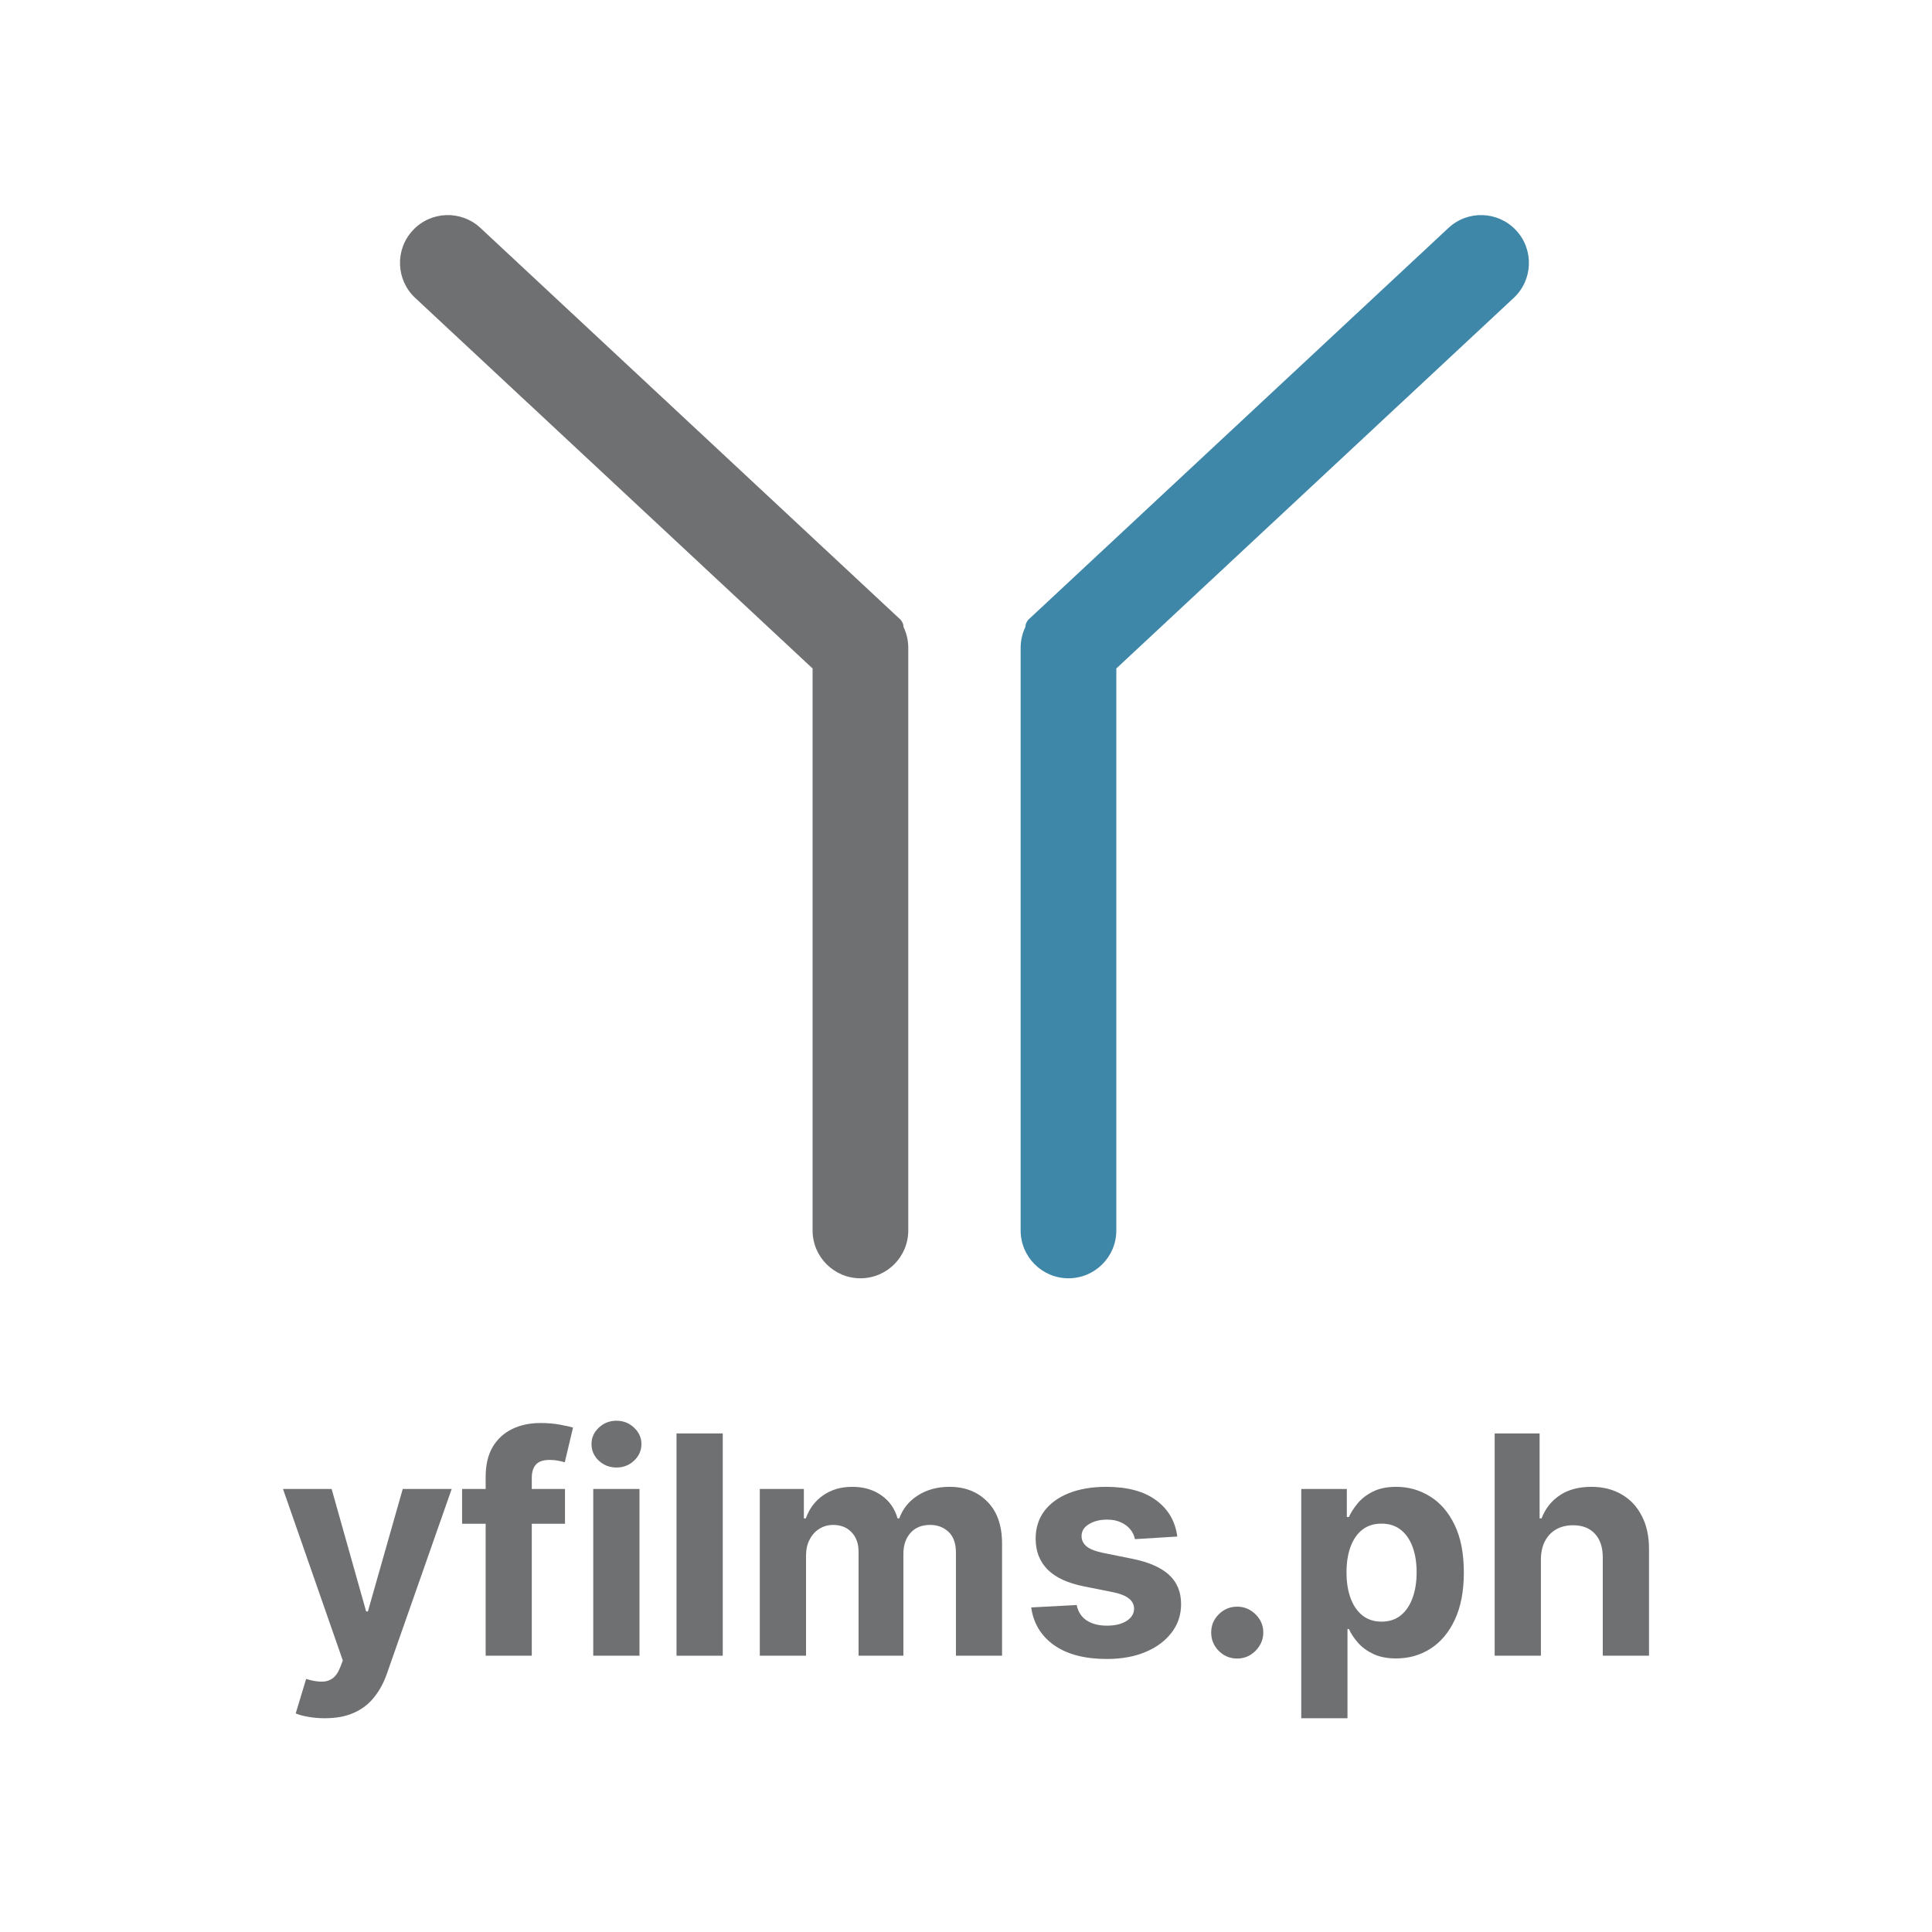
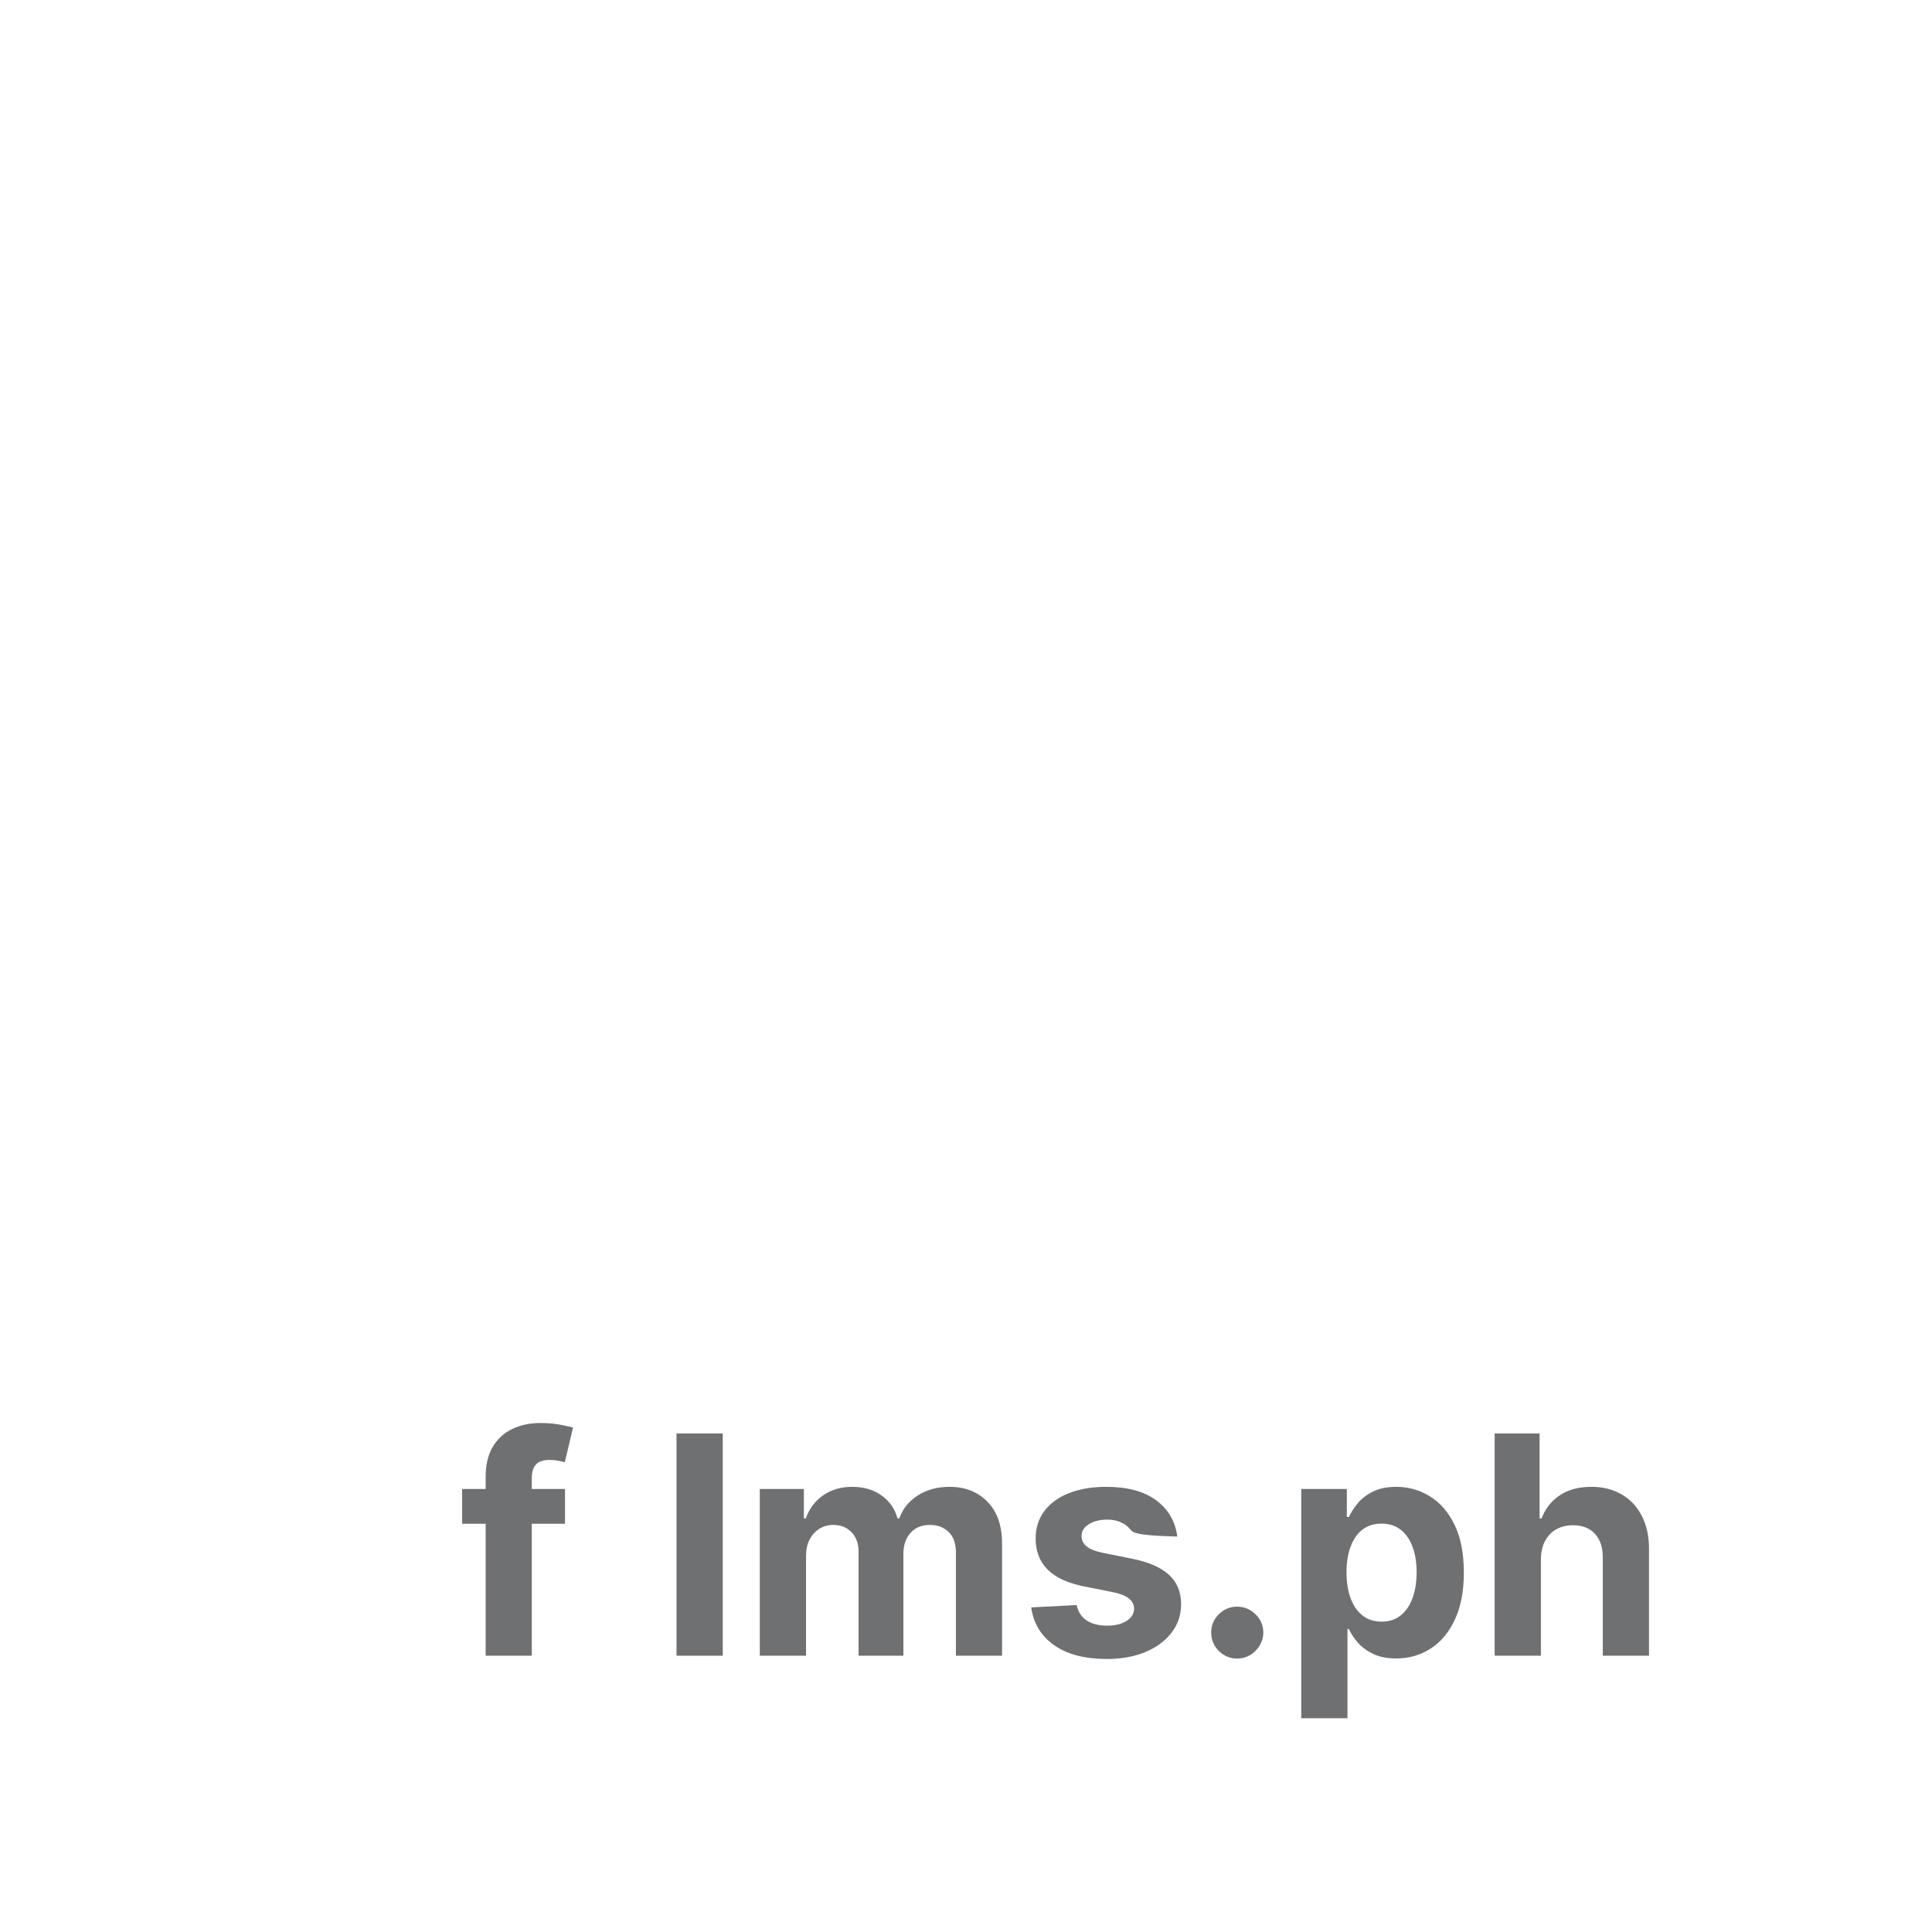
<svg xmlns="http://www.w3.org/2000/svg" width="512" height="512" viewBox="0 0 512 512" fill="none">
-   <path fill-rule="evenodd" clip-rule="evenodd" d="M401.775 61.032C397 55.911 388.977 55.631 383.856 60.406L274.817 162.087C274.646 162.238 274.48 162.393 274.317 162.553L272.675 164.084C272.064 164.654 271.745 165.418 271.722 166.191C270.926 167.862 270.481 169.731 270.481 171.705V326.081C270.481 333.083 276.157 338.759 283.159 338.759C290.161 338.759 295.837 333.083 295.837 326.081V177.156L401.149 78.95C406.27 74.175 406.55 66.153 401.775 61.032Z" fill="#3E87A8" />
-   <path fill-rule="evenodd" clip-rule="evenodd" d="M109.406 61.032C114.181 55.911 122.204 55.631 127.325 60.406L236.364 162.087C236.535 162.238 236.701 162.393 236.864 162.553L238.506 164.084C239.117 164.654 239.436 165.418 239.459 166.191C240.255 167.862 240.7 169.731 240.7 171.705V326.081C240.7 333.083 235.024 338.759 228.022 338.759C221.02 338.759 215.344 333.083 215.344 326.081V177.156L110.032 78.95C104.911 74.175 104.631 66.153 109.406 61.032Z" fill="#6F7072" />
-   <path d="M86.074 455.351C84.521 455.351 83.064 455.226 81.702 454.977C80.36 454.747 79.248 454.45 78.365 454.085L81.127 444.938C82.565 445.379 83.859 445.619 85.01 445.658C86.18 445.696 87.186 445.427 88.03 444.852C88.893 444.277 89.593 443.299 90.13 441.918L90.849 440.049L75 394.601H87.886L97.033 427.047H97.494L106.727 394.601H119.7L102.527 443.558C101.703 445.936 100.581 448.007 99.162 449.771C97.762 451.554 95.988 452.925 93.841 453.884C91.693 454.862 89.104 455.351 86.074 455.351Z" fill="#6F7072" />
  <path d="M149.729 394.601V403.806H122.461V394.601H149.729ZM128.703 438.783V391.408C128.703 388.206 129.326 385.55 130.572 383.441C131.838 381.331 133.564 379.749 135.75 378.694C137.936 377.64 140.419 377.112 143.2 377.112C145.079 377.112 146.795 377.256 148.349 377.544C149.921 377.832 151.091 378.09 151.858 378.321L149.672 387.525C149.192 387.372 148.598 387.228 147.888 387.094C147.198 386.959 146.489 386.892 145.76 386.892C143.957 386.892 142.701 387.314 141.992 388.158C141.282 388.982 140.928 390.143 140.928 391.638V438.783H128.703Z" fill="#6F7072" />
-   <path d="M157.215 438.783V394.601H169.469V438.783H157.215ZM163.371 388.906C161.549 388.906 159.986 388.302 158.682 387.094C157.397 385.866 156.755 384.399 156.755 382.693C156.755 381.005 157.397 379.557 158.682 378.349C159.986 377.122 161.549 376.508 163.371 376.508C165.193 376.508 166.746 377.122 168.031 378.349C169.335 379.557 169.987 381.005 169.987 382.693C169.987 384.399 169.335 385.866 168.031 387.094C166.746 388.302 165.193 388.906 163.371 388.906Z" fill="#6F7072" />
  <path d="M191.538 379.874V438.783H179.285V379.874H191.538Z" fill="#6F7072" />
  <path d="M201.354 438.783V394.601H213.032V402.396H213.55C214.47 399.807 216.005 397.765 218.152 396.269C220.3 394.774 222.87 394.026 225.861 394.026C228.891 394.026 231.47 394.783 233.599 396.298C235.727 397.794 237.146 399.827 237.856 402.396H238.316C239.217 399.865 240.847 397.842 243.206 396.327C245.584 394.793 248.393 394.026 251.634 394.026C255.757 394.026 259.103 395.339 261.673 397.966C264.261 400.574 265.556 404.275 265.556 409.069V438.783H253.331V411.486C253.331 409.031 252.679 407.19 251.375 405.963C250.071 404.736 248.441 404.122 246.485 404.122C244.261 404.122 242.525 404.832 241.279 406.251C240.032 407.65 239.409 409.501 239.409 411.802V438.783H227.529V411.227C227.529 409.06 226.906 407.334 225.66 406.049C224.432 404.764 222.812 404.122 220.799 404.122C219.437 404.122 218.21 404.467 217.117 405.158C216.043 405.829 215.19 406.778 214.557 408.005C213.924 409.213 213.608 410.632 213.608 412.262V438.783H201.354Z" fill="#6F7072" />
-   <path d="M311.995 407.2L300.777 407.89C300.586 406.931 300.173 406.068 299.541 405.301C298.908 404.515 298.074 403.892 297.038 403.432C296.022 402.952 294.804 402.713 293.385 402.713C291.487 402.713 289.885 403.115 288.581 403.921C287.277 404.707 286.625 405.762 286.625 407.085C286.625 408.139 287.047 409.031 287.891 409.76C288.735 410.489 290.183 411.073 292.234 411.514L300.231 413.125C304.526 414.007 307.729 415.426 309.838 417.382C311.948 419.338 313.002 421.908 313.002 425.091C313.002 427.987 312.149 430.528 310.442 432.714C308.755 434.9 306.434 436.606 303.481 437.834C300.547 439.042 297.163 439.646 293.328 439.646C287.479 439.646 282.819 438.428 279.348 435.993C275.896 433.538 273.873 430.202 273.279 425.983L285.331 425.35C285.695 427.133 286.578 428.495 287.977 429.435C289.377 430.355 291.17 430.815 293.356 430.815C295.504 430.815 297.23 430.403 298.534 429.578C299.857 428.735 300.528 427.651 300.547 426.328C300.528 425.216 300.058 424.305 299.138 423.595C298.217 422.867 296.798 422.311 294.881 421.927L287.229 420.403C282.915 419.54 279.703 418.044 277.593 415.915C275.503 413.787 274.458 411.073 274.458 407.775C274.458 404.937 275.225 402.492 276.759 400.44C278.313 398.388 280.489 396.806 283.289 395.694C286.108 394.582 289.406 394.026 293.184 394.026C298.764 394.026 303.155 395.205 306.358 397.564C309.579 399.922 311.459 403.134 311.995 407.2Z" fill="#6F7072" />
+   <path d="M311.995 407.2C300.586 406.931 300.173 406.068 299.541 405.301C298.908 404.515 298.074 403.892 297.038 403.432C296.022 402.952 294.804 402.713 293.385 402.713C291.487 402.713 289.885 403.115 288.581 403.921C287.277 404.707 286.625 405.762 286.625 407.085C286.625 408.139 287.047 409.031 287.891 409.76C288.735 410.489 290.183 411.073 292.234 411.514L300.231 413.125C304.526 414.007 307.729 415.426 309.838 417.382C311.948 419.338 313.002 421.908 313.002 425.091C313.002 427.987 312.149 430.528 310.442 432.714C308.755 434.9 306.434 436.606 303.481 437.834C300.547 439.042 297.163 439.646 293.328 439.646C287.479 439.646 282.819 438.428 279.348 435.993C275.896 433.538 273.873 430.202 273.279 425.983L285.331 425.35C285.695 427.133 286.578 428.495 287.977 429.435C289.377 430.355 291.17 430.815 293.356 430.815C295.504 430.815 297.23 430.403 298.534 429.578C299.857 428.735 300.528 427.651 300.547 426.328C300.528 425.216 300.058 424.305 299.138 423.595C298.217 422.867 296.798 422.311 294.881 421.927L287.229 420.403C282.915 419.54 279.703 418.044 277.593 415.915C275.503 413.787 274.458 411.073 274.458 407.775C274.458 404.937 275.225 402.492 276.759 400.44C278.313 398.388 280.489 396.806 283.289 395.694C286.108 394.582 289.406 394.026 293.184 394.026C298.764 394.026 303.155 395.205 306.358 397.564C309.579 399.922 311.459 403.134 311.995 407.2Z" fill="#6F7072" />
  <path d="M327.881 439.531C325.982 439.531 324.352 438.86 322.991 437.517C321.648 436.156 320.977 434.526 320.977 432.627C320.977 430.748 321.648 429.137 322.991 427.795C324.352 426.453 325.982 425.781 327.881 425.781C329.721 425.781 331.332 426.453 332.713 427.795C334.094 429.137 334.784 430.748 334.784 432.627C334.784 433.893 334.458 435.053 333.806 436.108C333.173 437.143 332.339 437.978 331.303 438.61C330.268 439.224 329.127 439.531 327.881 439.531Z" fill="#6F7072" />
  <path d="M344.844 455.351V394.601H356.925V402.022H357.472C358.009 400.833 358.785 399.625 359.802 398.398C360.837 397.152 362.179 396.116 363.829 395.291C365.497 394.448 367.568 394.026 370.042 394.026C373.263 394.026 376.236 394.87 378.959 396.557C381.682 398.225 383.858 400.747 385.488 404.122C387.118 407.478 387.933 411.687 387.933 416.75C387.933 421.678 387.137 425.839 385.546 429.233C383.973 432.608 381.825 435.168 379.102 436.913C376.399 438.639 373.369 439.502 370.013 439.502C367.635 439.502 365.612 439.109 363.944 438.323C362.294 437.536 360.943 436.549 359.888 435.36C358.833 434.152 358.028 432.934 357.472 431.707H357.098V455.351H344.844ZM356.839 416.692C356.839 419.319 357.203 421.611 357.932 423.567C358.661 425.523 359.715 427.047 361.096 428.14C362.477 429.214 364.155 429.751 366.13 429.751C368.124 429.751 369.812 429.204 371.192 428.111C372.573 426.999 373.618 425.465 374.328 423.509C375.056 421.534 375.421 419.262 375.421 416.692C375.421 414.142 375.066 411.898 374.356 409.961C373.647 408.024 372.602 406.509 371.221 405.416C369.84 404.323 368.143 403.777 366.13 403.777C364.135 403.777 362.448 404.304 361.067 405.359C359.706 406.414 358.661 407.909 357.932 409.846C357.203 411.783 356.839 414.065 356.839 416.692Z" fill="#6F7072" />
  <path d="M408.356 413.24V438.783H396.102V379.874H408.01V402.396H408.528C409.525 399.788 411.136 397.746 413.361 396.269C415.585 394.774 418.375 394.026 421.731 394.026C424.799 394.026 427.474 394.697 429.756 396.039C432.057 397.362 433.841 399.27 435.106 401.763C436.391 404.237 437.024 407.2 437.005 410.652V438.783H424.751V412.838C424.77 410.115 424.08 407.996 422.68 406.481C421.299 404.966 419.363 404.208 416.87 404.208C415.201 404.208 413.725 404.563 412.44 405.273C411.174 405.982 410.177 407.018 409.449 408.379C408.739 409.721 408.375 411.342 408.356 413.24Z" fill="#6F7072" />
</svg>